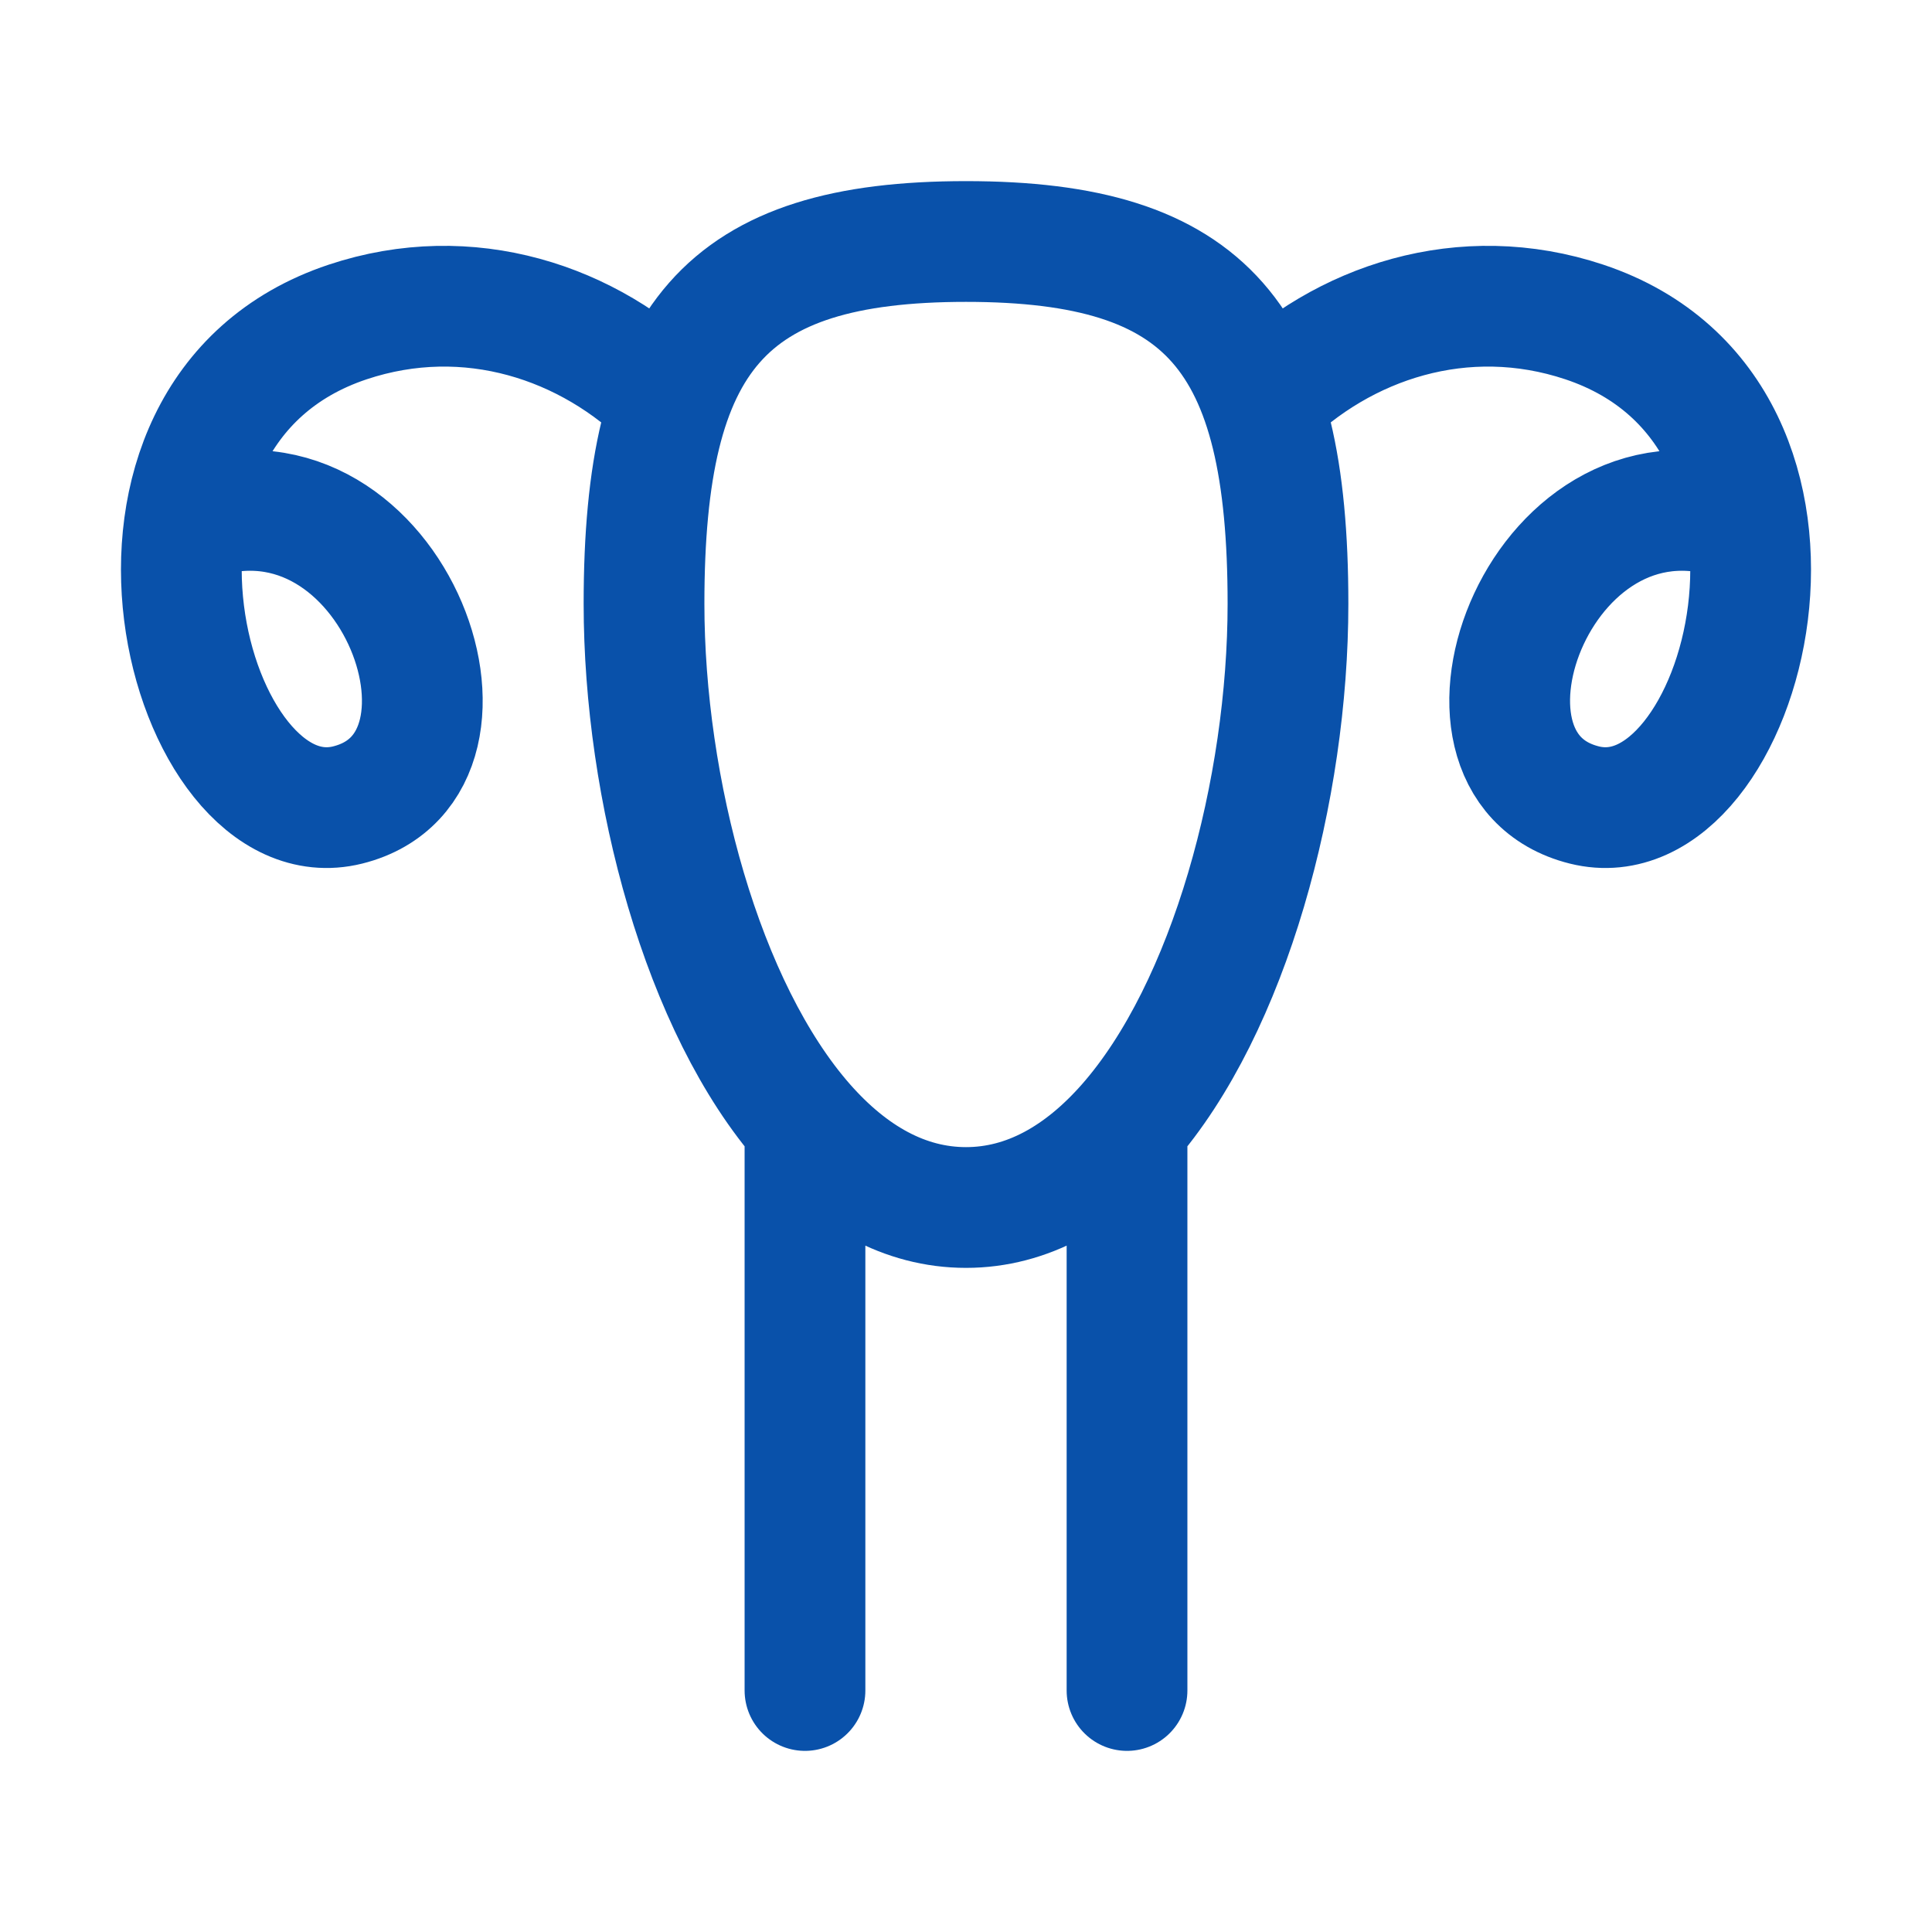
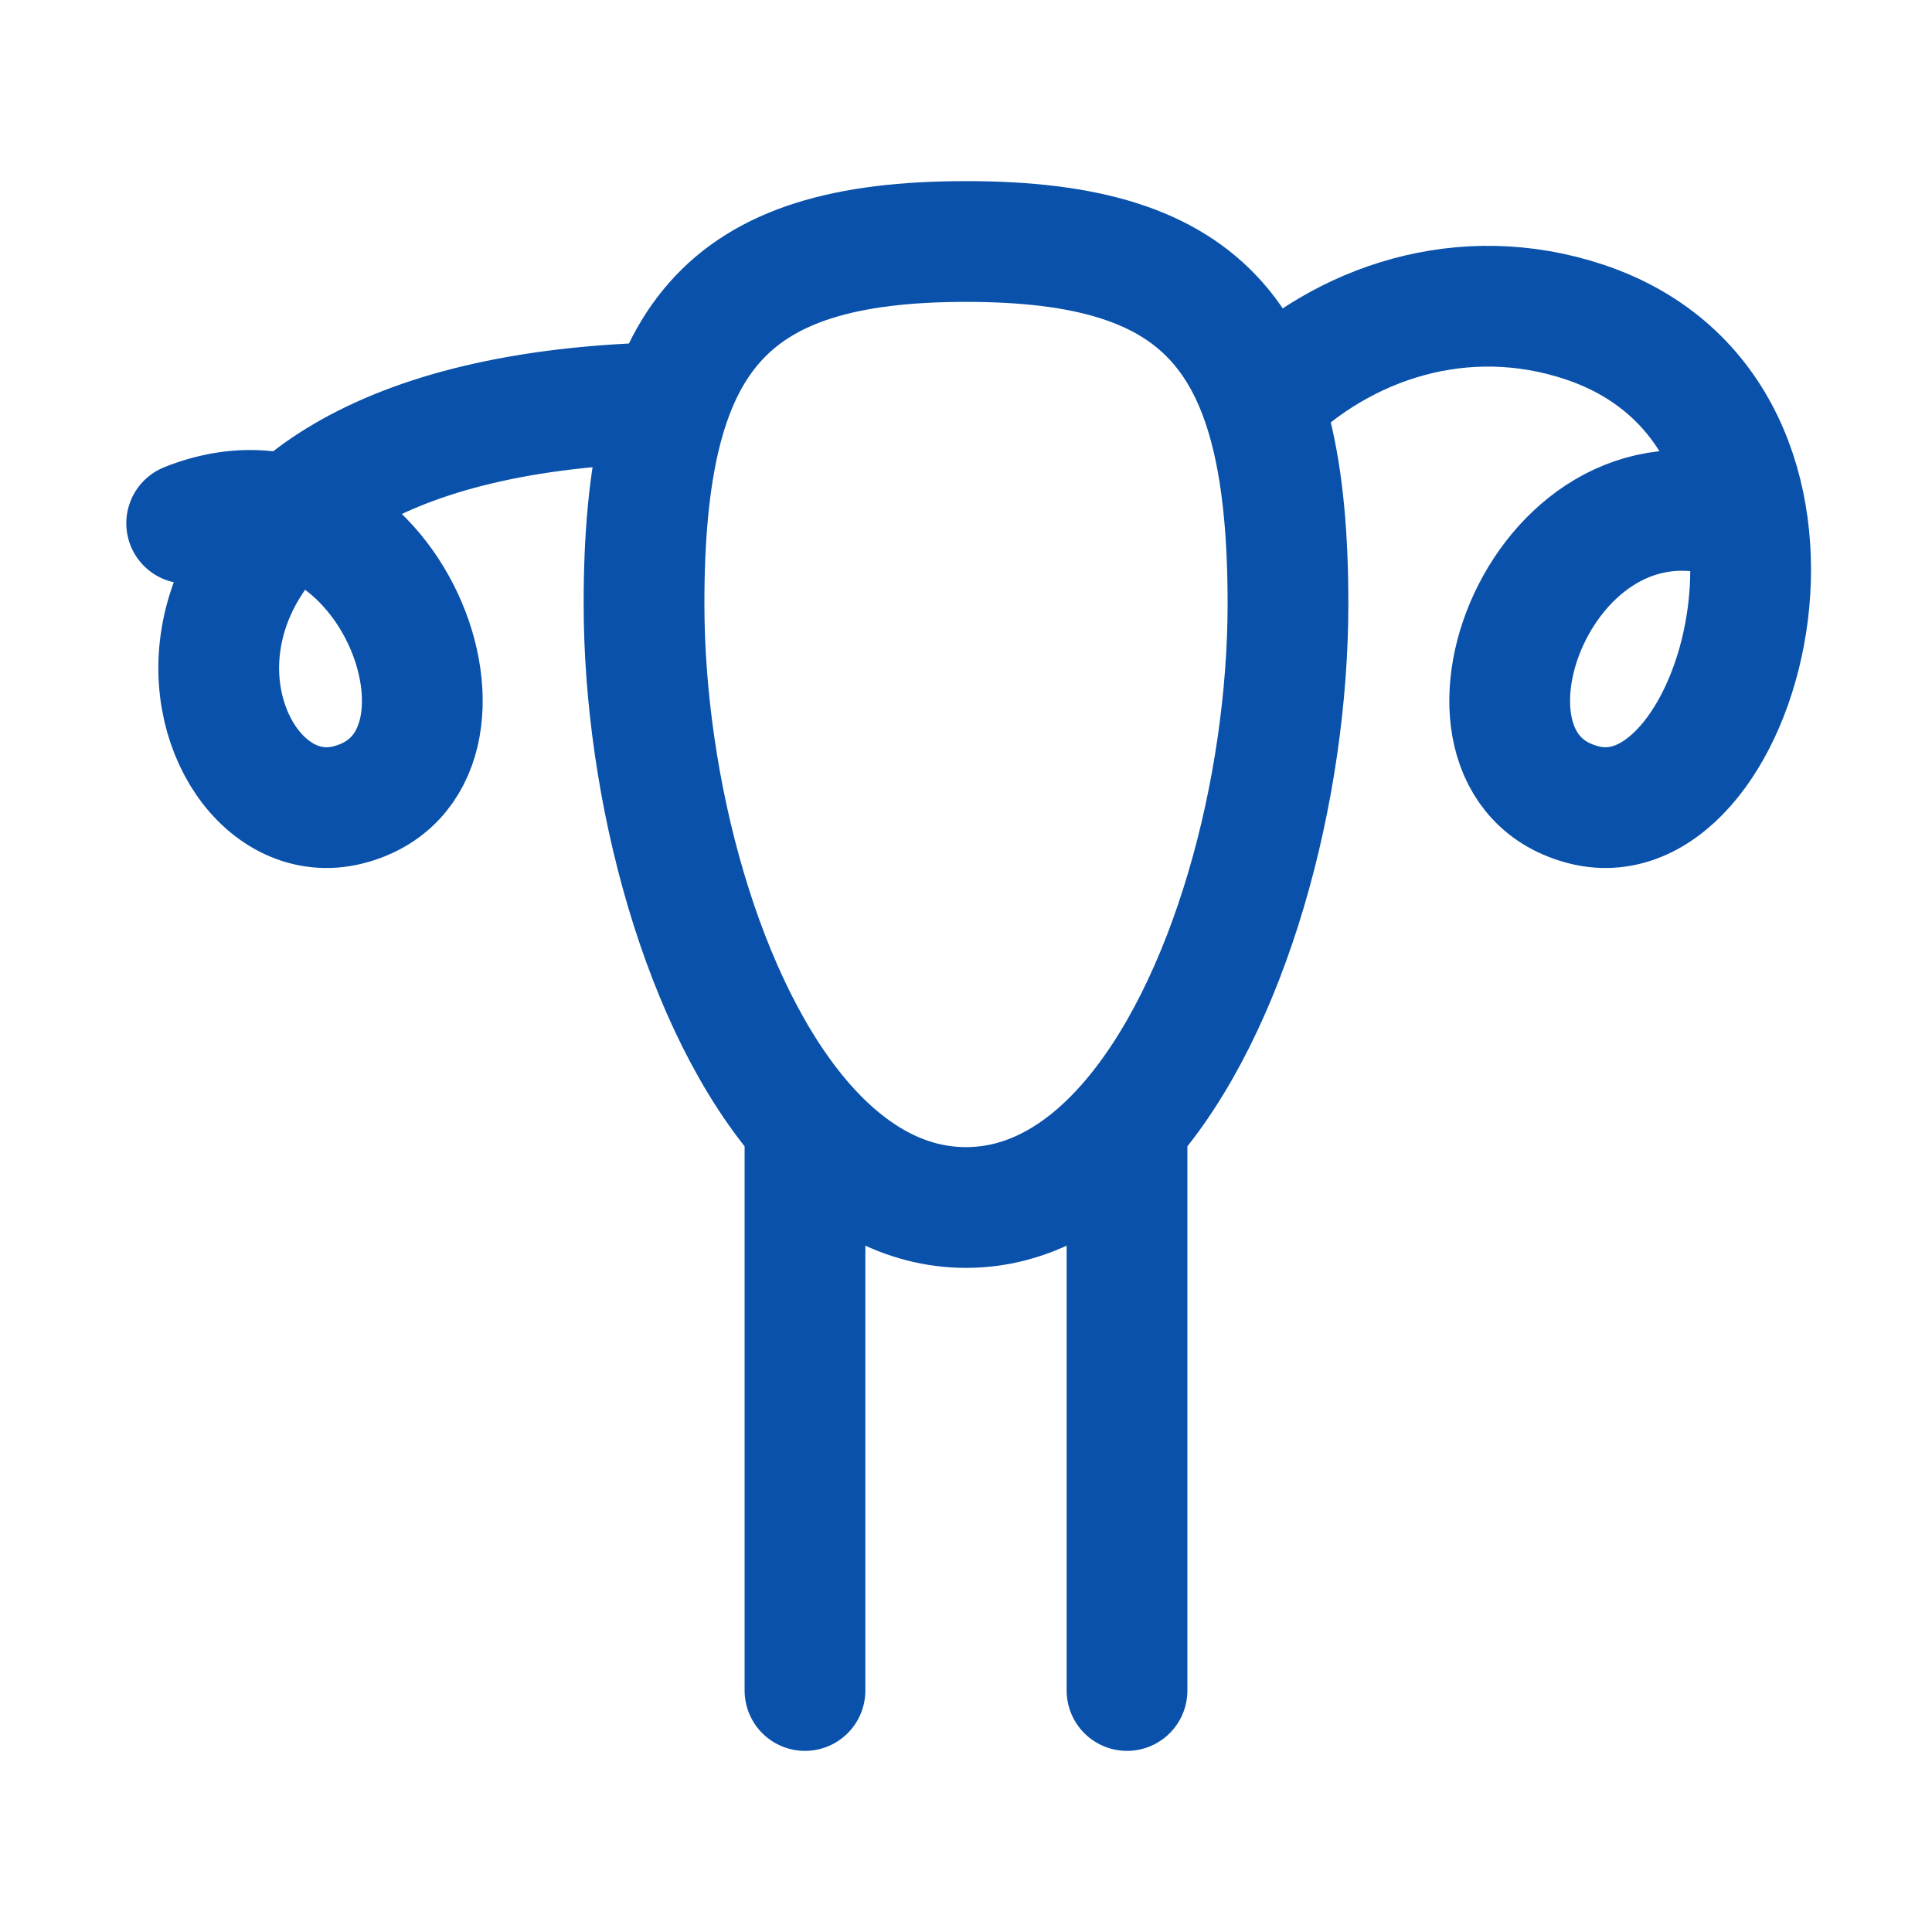
<svg xmlns="http://www.w3.org/2000/svg" fill="none" height="32" viewBox="0 0 32 32" width="32">
-   <path d="M18.667 28V18.625M18.667 18.625C20.37 16.692 21.333 13.066 21.333 10C21.333 5.582 20 4 16 4C12 4 10.667 5.582 10.667 10C10.667 13.066 11.63 16.692 13.333 18.625M18.667 18.625C17.915 19.477 17.02 20 16 20C14.98 20 14.085 19.477 13.333 18.625M13.333 28V18.625M20.907 6.667C22.241 5.333 24.241 4.667 26.241 5.333C30.802 6.854 28.907 14 26.241 13.333C23.574 12.667 25.574 7.333 28.907 8.667M11.092 6.667C9.759 5.333 7.759 4.667 5.759 5.333C1.198 6.854 3.092 14 5.759 13.333C8.426 12.667 6.426 7.333 3.092 8.667" stroke="#0951AA" stroke-linecap="round" stroke-linejoin="round" stroke-width="2" />
+   <path d="M18.667 28V18.625M18.667 18.625C20.37 16.692 21.333 13.066 21.333 10C21.333 5.582 20 4 16 4C12 4 10.667 5.582 10.667 10C10.667 13.066 11.63 16.692 13.333 18.625M18.667 18.625C17.915 19.477 17.02 20 16 20C14.98 20 14.085 19.477 13.333 18.625M13.333 28V18.625M20.907 6.667C22.241 5.333 24.241 4.667 26.241 5.333C30.802 6.854 28.907 14 26.241 13.333C23.574 12.667 25.574 7.333 28.907 8.667M11.092 6.667C1.198 6.854 3.092 14 5.759 13.333C8.426 12.667 6.426 7.333 3.092 8.667" stroke="#0951AA" stroke-linecap="round" stroke-linejoin="round" stroke-width="2" />
</svg>